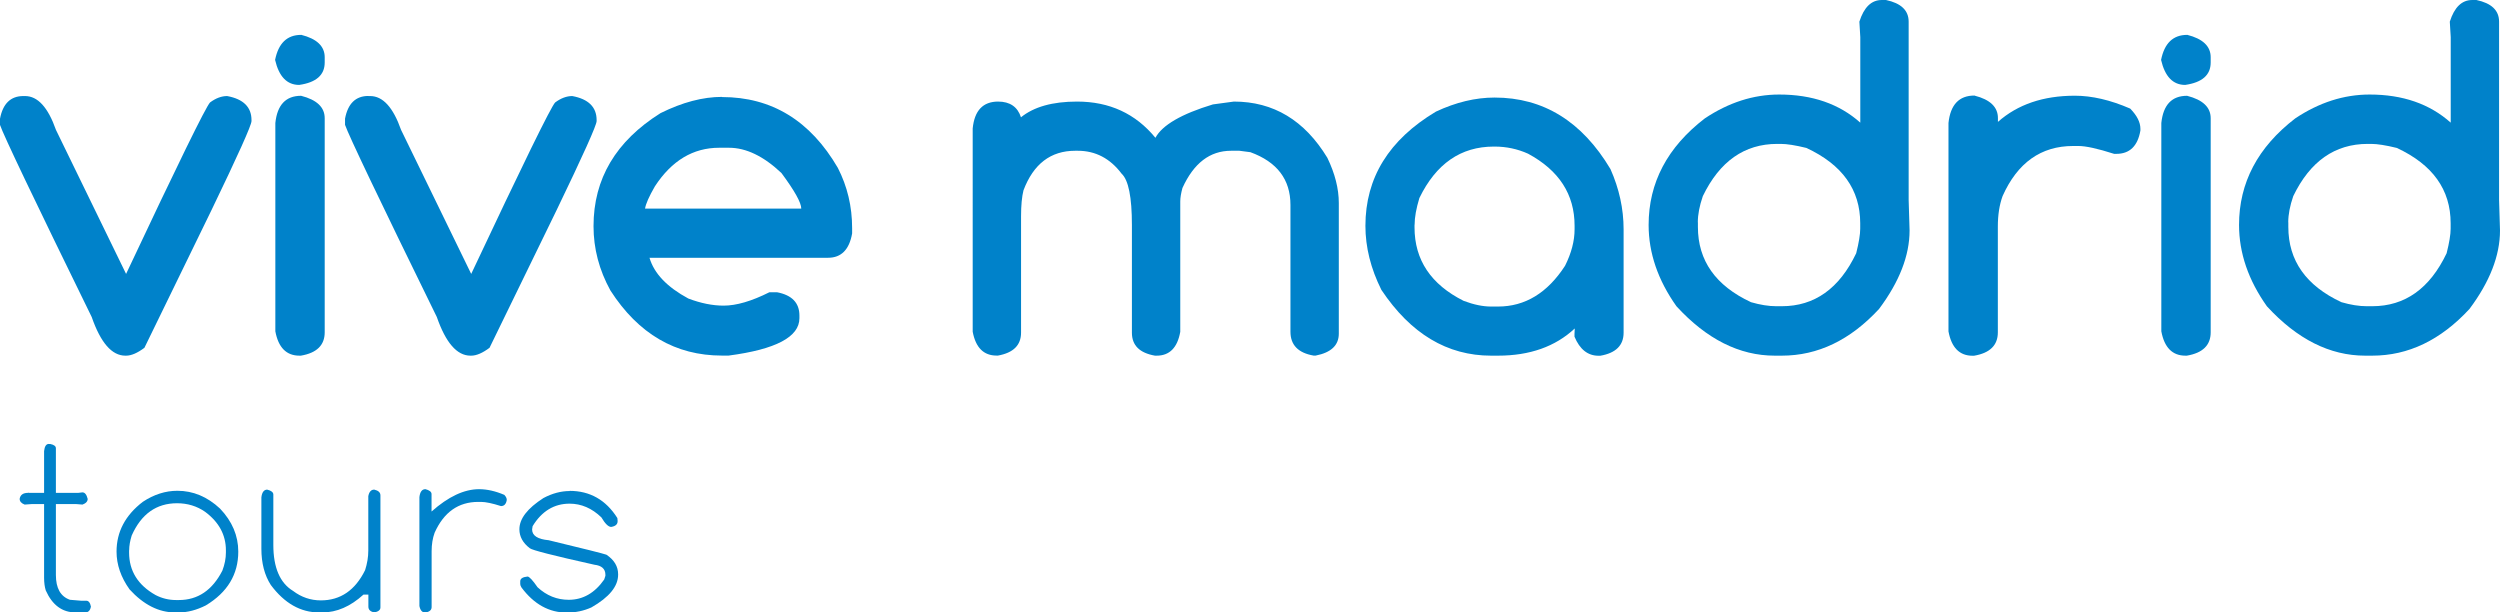
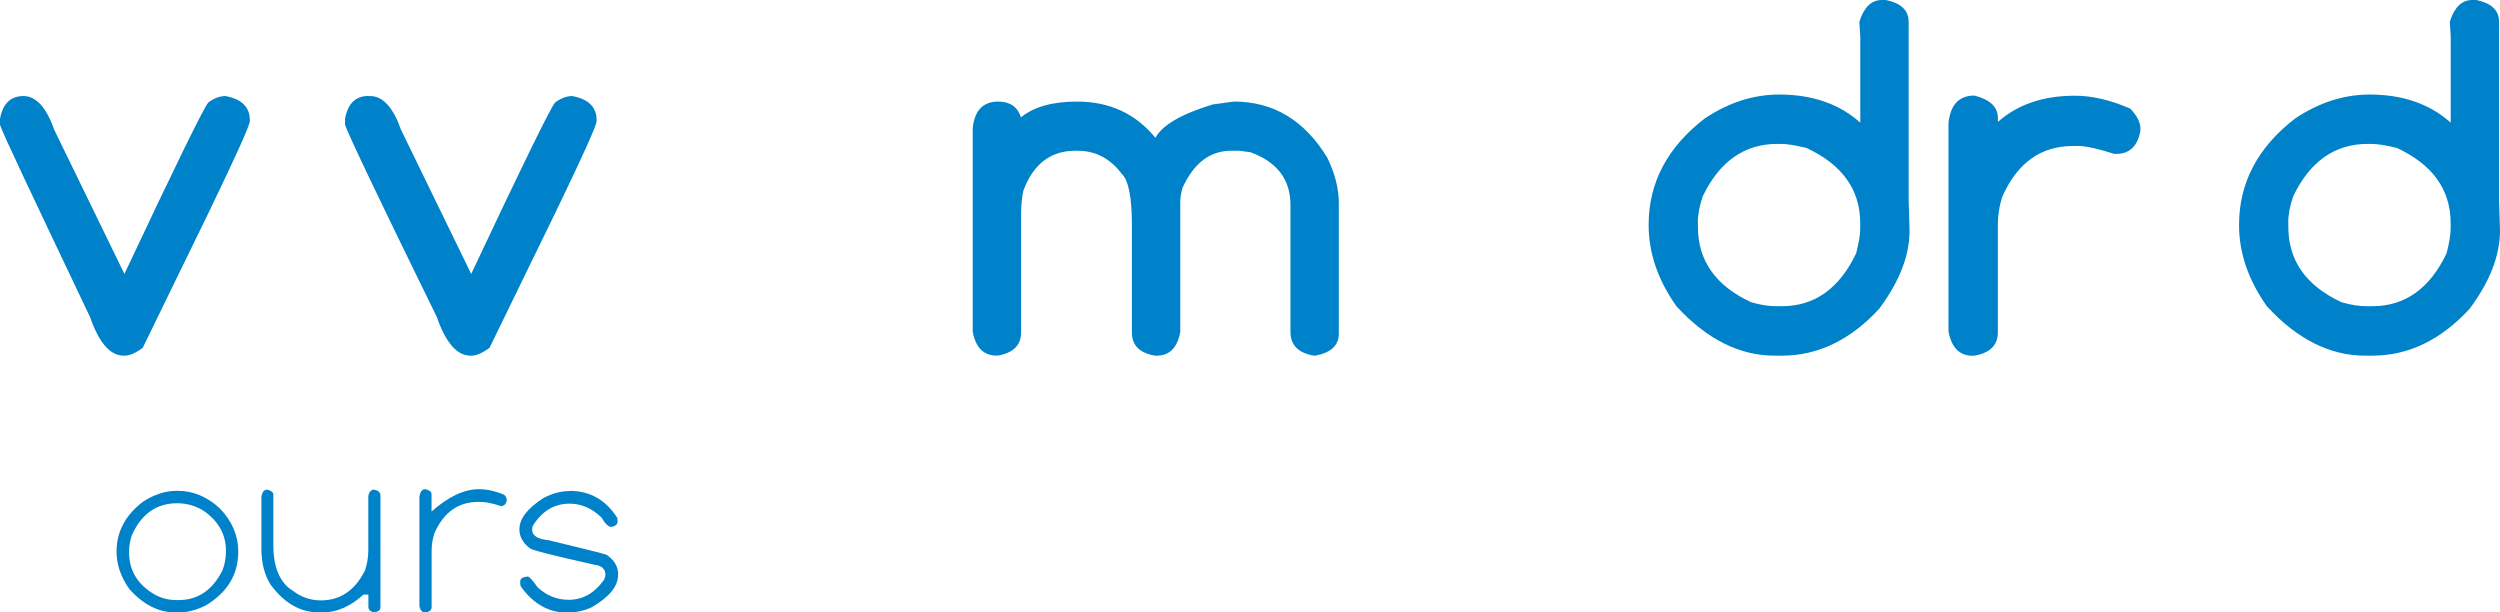
<svg xmlns="http://www.w3.org/2000/svg" id="Capa_2" data-name="Capa 2" viewBox="0 0 298.81 73.2">
  <defs>
    <style>
      .cls-1 {
        fill: #0082ca;
      }
    </style>
  </defs>
  <g id="Capa_1-2" data-name="Capa 1">
    <g>
      <g>
-         <path class="cls-1" d="m5.85,53.07h.17c.44.09.66.26.66.51v5.33h2.67l.5-.06c.29,0,.5.26.63.78,0,.3-.21.53-.62.68l-.75-.06h-2.43v8.47c0,1.59.56,2.58,1.68,2.97l1.32.11h.63c.28,0,.47.24.56.71v-.02c-.08.47-.31.71-.68.71h-1.16c-1.59,0-2.78-.88-3.56-2.63-.13-.42-.2-.93-.2-1.52v-8.8h-1.49l-.83.06c-.4-.15-.6-.38-.6-.69.08-.47.41-.71.99-.71v-.02l.17.02h1.76v-4.99c.06-.57.25-.86.57-.86Z" />
        <path class="cls-1" d="m21.21,58.66c1.87,0,3.57.71,5.09,2.13,1.45,1.52,2.18,3.24,2.18,5.14,0,2.72-1.29,4.87-3.88,6.43-1.11.56-2.19.84-3.23.84h-.45c-1.94,0-3.76-.92-5.44-2.76-1.03-1.45-1.55-2.95-1.55-4.51,0-2.36,1.05-4.35,3.14-5.95,1.33-.88,2.71-1.32,4.13-1.32Zm-5.78,7.11v.27c0,2.19,1.05,3.89,3.16,5.08.77.4,1.59.6,2.46.6h.33c2.26,0,4-1.17,5.2-3.52.28-.74.42-1.46.42-2.16v-.27c0-1.83-.83-3.37-2.49-4.6-.98-.68-2.1-1.02-3.35-1.02-2.47,0-4.28,1.29-5.42,3.86-.2.64-.3,1.23-.3,1.76Z" />
        <path class="cls-1" d="m31.93,58.52c.49.12.74.32.74.59v6.02c0,2.71.79,4.55,2.36,5.5.99.75,2.1,1.13,3.32,1.13,2.34,0,4.11-1.21,5.29-3.62.25-.78.38-1.56.38-2.33v-6.51c.1-.52.34-.78.71-.78.49.11.74.34.74.69v13.4c0,.29-.24.49-.72.59-.48-.09-.72-.32-.72-.69v-1.44h-.59c-1.56,1.42-3.2,2.13-4.91,2.13h-.39c-2.21,0-4.14-1.09-5.77-3.28-.75-1.16-1.13-2.61-1.13-4.34v-6.13c.07-.62.31-.93.71-.93Z" />
        <path class="cls-1" d="m50.83,58.46c.5.13.75.33.75.59v2.09c2-1.78,3.9-2.67,5.68-2.67.96,0,1.97.23,3.02.68.19.2.29.4.29.59v.03c-.08.48-.31.72-.69.72-1.03-.33-1.83-.5-2.39-.5h-.33c-2.37,0-4.11,1.23-5.21,3.68-.24.66-.36,1.4-.36,2.22v6.67c0,.35-.25.57-.74.65h-.03c-.36,0-.59-.26-.69-.78v-13.01c.07-.63.31-.95.71-.95Z" />
        <path class="cls-1" d="m68.08,58.67c2.43,0,4.34,1.08,5.71,3.25l.03.33v.05c0,.37-.26.6-.77.68-.33,0-.72-.38-1.17-1.14-1.13-1.09-2.4-1.64-3.8-1.64-1.85,0-3.33.9-4.42,2.69l-.06.39c0,.74.66,1.17,1.98,1.29,4.24,1.02,6.54,1.6,6.9,1.73.93.62,1.4,1.4,1.4,2.34v.05c0,1.39-1.06,2.69-3.19,3.91-.91.41-1.89.62-2.94.62-2.12,0-3.93-1-5.42-3-.1-.16-.15-.3-.15-.41v-.33c0-.32.29-.51.87-.57.21,0,.61.43,1.2,1.28,1.08,1,2.32,1.5,3.73,1.5,1.69,0,3.11-.81,4.24-2.43l.14-.44v-.12c0-.7-.44-1.1-1.31-1.2-4.9-1.09-7.47-1.75-7.72-1.97-.83-.63-1.25-1.39-1.25-2.27,0-1.26.96-2.5,2.87-3.73,1.05-.56,2.1-.84,3.14-.84Z" />
      </g>
      <g>
-         <path class="cls-1" d="m2.79,11.48h.2c1.52,0,2.75,1.35,3.7,4.05l8.38,17.21c6.17-13.11,9.52-19.94,10.03-20.49.68-.51,1.37-.77,2.05-.77,1.94.36,2.91,1.32,2.91,2.88v.11c0,.49-1.6,4.05-4.79,10.66l-8.01,16.44c-.84.63-1.57.94-2.19.94h-.09c-1.61,0-2.95-1.54-4.02-4.62C4.07,23.82.42,16.17,0,14.93v-.74c.34-1.8,1.27-2.71,2.79-2.71Z" />
-         <path class="cls-1" d="m35.99,4.16c1.88.47,2.82,1.37,2.82,2.68v.63c0,1.5-1.02,2.39-3.05,2.68-1.46,0-2.42-1-2.88-2.99.4-1.99,1.43-2.99,3.11-2.99Zm0,7.29c1.88.48,2.82,1.37,2.82,2.68v25.59c0,1.54-.95,2.47-2.85,2.79h-.17c-1.56,0-2.52-.97-2.88-2.91V14.7c.23-2.17,1.25-3.25,3.08-3.25Z" />
+         <path class="cls-1" d="m2.79,11.48c1.52,0,2.75,1.35,3.7,4.05l8.38,17.21c6.17-13.11,9.52-19.94,10.03-20.49.68-.51,1.37-.77,2.05-.77,1.94.36,2.91,1.32,2.91,2.88v.11c0,.49-1.6,4.05-4.79,10.66l-8.01,16.44c-.84.63-1.57.94-2.19.94h-.09c-1.61,0-2.95-1.54-4.02-4.62C4.07,23.82.42,16.17,0,14.93v-.74c.34-1.8,1.27-2.71,2.79-2.71Z" />
        <path class="cls-1" d="m44.04,11.48h.2c1.52,0,2.75,1.35,3.7,4.05l8.38,17.21c6.17-13.11,9.52-19.94,10.03-20.49.68-.51,1.37-.77,2.05-.77,1.94.36,2.91,1.32,2.91,2.88v.11c0,.49-1.6,4.05-4.79,10.66l-8.01,16.44c-.84.63-1.57.94-2.19.94h-.09c-1.61,0-2.95-1.54-4.02-4.62-6.9-14.08-10.55-21.73-10.97-22.97v-.74c.34-1.8,1.27-2.71,2.79-2.71Z" />
-         <path class="cls-1" d="m86.29,11.6c5.95,0,10.56,2.82,13.85,8.46,1.14,2.22,1.71,4.62,1.71,7.21v.63c-.34,1.94-1.3,2.91-2.88,2.91h-21.34c.55,1.88,2.1,3.5,4.64,4.87,1.5.57,2.91.85,4.22.85,1.52,0,3.34-.53,5.47-1.6h.91c1.79.34,2.68,1.27,2.68,2.79v.31c0,2.24-2.82,3.73-8.46,4.47h-.8c-5.55,0-9.99-2.59-13.33-7.78-1.35-2.45-2.02-5.01-2.02-7.69,0-5.66,2.67-10.16,8.01-13.51,2.6-1.29,5.05-1.94,7.35-1.94Zm-9.18,13.33h18.66c0-.7-.79-2.12-2.37-4.25-2.13-2.01-4.22-3.02-6.27-3.02h-1.17c-3.12,0-5.68,1.54-7.69,4.62-.7,1.22-1.09,2.1-1.17,2.65Z" />
        <path class="cls-1" d="m119.29,12.14c1.42,0,2.34.63,2.74,1.88,1.54-1.25,3.77-1.88,6.7-1.88,3.88,0,7,1.44,9.37,4.33.82-1.52,3.11-2.85,6.87-3.99l2.51-.34c4.73,0,8.45,2.24,11.17,6.72.91,1.88,1.37,3.69,1.37,5.41v15.61c0,1.39-.92,2.26-2.76,2.62h-.26c-1.84-.32-2.76-1.27-2.76-2.85v-15.16c0-3.04-1.6-5.14-4.79-6.3l-1.31-.17h-1c-2.53,0-4.46,1.48-5.81,4.45-.17.63-.26,1.16-.26,1.6v15.59c-.34,1.9-1.28,2.85-2.82,2.85h-.2c-1.84-.32-2.76-1.23-2.76-2.74v-12.88c0-3.32-.41-5.37-1.23-6.13-1.37-1.82-3.12-2.74-5.24-2.74h-.31c-2.93,0-4.99,1.58-6.18,4.73-.19.76-.29,1.8-.29,3.11v13.9c0,1.5-.92,2.41-2.76,2.74h-.17c-1.54,0-2.49-.95-2.85-2.85V15.36c.21-2.15,1.23-3.22,3.05-3.22Z" />
-         <path class="cls-1" d="m188.22,39.26c-2.32,2.17-5.38,3.25-9.17,3.25h-.83c-5.24,0-9.61-2.62-13.11-7.86-1.27-2.54-1.91-5.1-1.91-7.66,0-5.74,2.81-10.29,8.43-13.65,2.39-1.12,4.73-1.68,7.01-1.68,5.83,0,10.45,2.85,13.85,8.55,1.04,2.34,1.57,4.74,1.57,7.21v12.34c0,1.52-.93,2.44-2.79,2.76h-.2c-1.29,0-2.25-.76-2.88-2.28v-.31l.03-.66Zm-19.15-12.39v.31c0,3.89,1.96,6.82,5.87,8.78,1.22.46,2.31.68,3.28.68h.83c3.23,0,5.9-1.62,8.01-4.87.76-1.52,1.14-2.97,1.14-4.36v-.43c0-3.74-1.85-6.61-5.56-8.61-1.27-.57-2.6-.85-3.99-.85h-.11c-3.93,0-6.9,2.05-8.89,6.15-.38,1.25-.57,2.32-.57,3.19Z" />
        <path class="cls-1" d="m224.91,0h.51c1.8.38,2.71,1.24,2.71,2.59v21.31l.11,3.65c0,3-1.22,6.13-3.65,9.38-3.44,3.72-7.31,5.58-11.62,5.58h-.85c-4.22,0-8.13-1.97-11.74-5.9-2.22-3.13-3.33-6.37-3.33-9.72,0-5.05,2.24-9.3,6.72-12.74,2.85-1.9,5.81-2.85,8.89-2.85,3.95,0,7.18,1.12,9.69,3.36V4.44l-.11-1.85c.55-1.73,1.44-2.59,2.68-2.59Zm-21.97,26.58v.54c0,4.03,2.12,7.03,6.35,9,1.1.32,2.11.48,3.02.48h.66c3.91,0,6.88-2.11,8.89-6.33.32-1.27.48-2.25.48-2.93v-.66c0-4.01-2.15-7.01-6.44-9-1.31-.32-2.33-.48-3.05-.48h-.43c-3.91,0-6.88,2.08-8.89,6.24-.4,1.16-.6,2.2-.6,3.13Z" />
        <path class="cls-1" d="m236.01,11.43c1.86.47,2.79,1.37,2.79,2.68v.46c2.36-2.09,5.42-3.13,9.2-3.13,2.03,0,4.24.51,6.61,1.54.82.84,1.22,1.64,1.22,2.42v.2c-.32,1.86-1.28,2.79-2.88,2.79h-.26c-1.96-.63-3.38-.94-4.27-.94h-.63c-3.84,0-6.65,2-8.43,5.98-.38,1.04-.57,2.26-.57,3.65v12.65c0,1.54-.95,2.47-2.85,2.79h-.17c-1.56,0-2.52-.97-2.88-2.91V14.7c.23-2.18,1.26-3.28,3.11-3.28Z" />
-         <path class="cls-1" d="m261.41,4.16c1.88.47,2.82,1.37,2.82,2.68v.63c0,1.5-1.02,2.39-3.05,2.68-1.46,0-2.42-1-2.88-2.99.4-1.99,1.43-2.99,3.11-2.99Zm0,7.29c1.88.48,2.82,1.37,2.82,2.68v25.59c0,1.54-.95,2.47-2.85,2.79h-.17c-1.56,0-2.52-.97-2.88-2.91V14.7c.23-2.17,1.25-3.25,3.08-3.25Z" />
        <path class="cls-1" d="m295.48,0h.51c1.8.38,2.71,1.24,2.71,2.59v21.31l.11,3.65c0,3-1.22,6.13-3.65,9.38-3.44,3.72-7.31,5.58-11.62,5.58h-.85c-4.22,0-8.13-1.97-11.74-5.9-2.22-3.13-3.33-6.37-3.33-9.72,0-5.05,2.24-9.3,6.72-12.74,2.85-1.9,5.81-2.85,8.89-2.85,3.95,0,7.18,1.12,9.69,3.36V4.44l-.11-1.85c.55-1.73,1.44-2.59,2.68-2.59Zm-21.97,26.58v.54c0,4.03,2.12,7.03,6.35,9,1.1.32,2.11.48,3.02.48h.66c3.91,0,6.88-2.11,8.89-6.33.32-1.27.48-2.25.48-2.93v-.66c0-4.01-2.15-7.01-6.44-9-1.31-.32-2.33-.48-3.05-.48h-.43c-3.91,0-6.88,2.08-8.89,6.24-.4,1.16-.6,2.2-.6,3.13Z" />
      </g>
    </g>
  </g>
</svg>